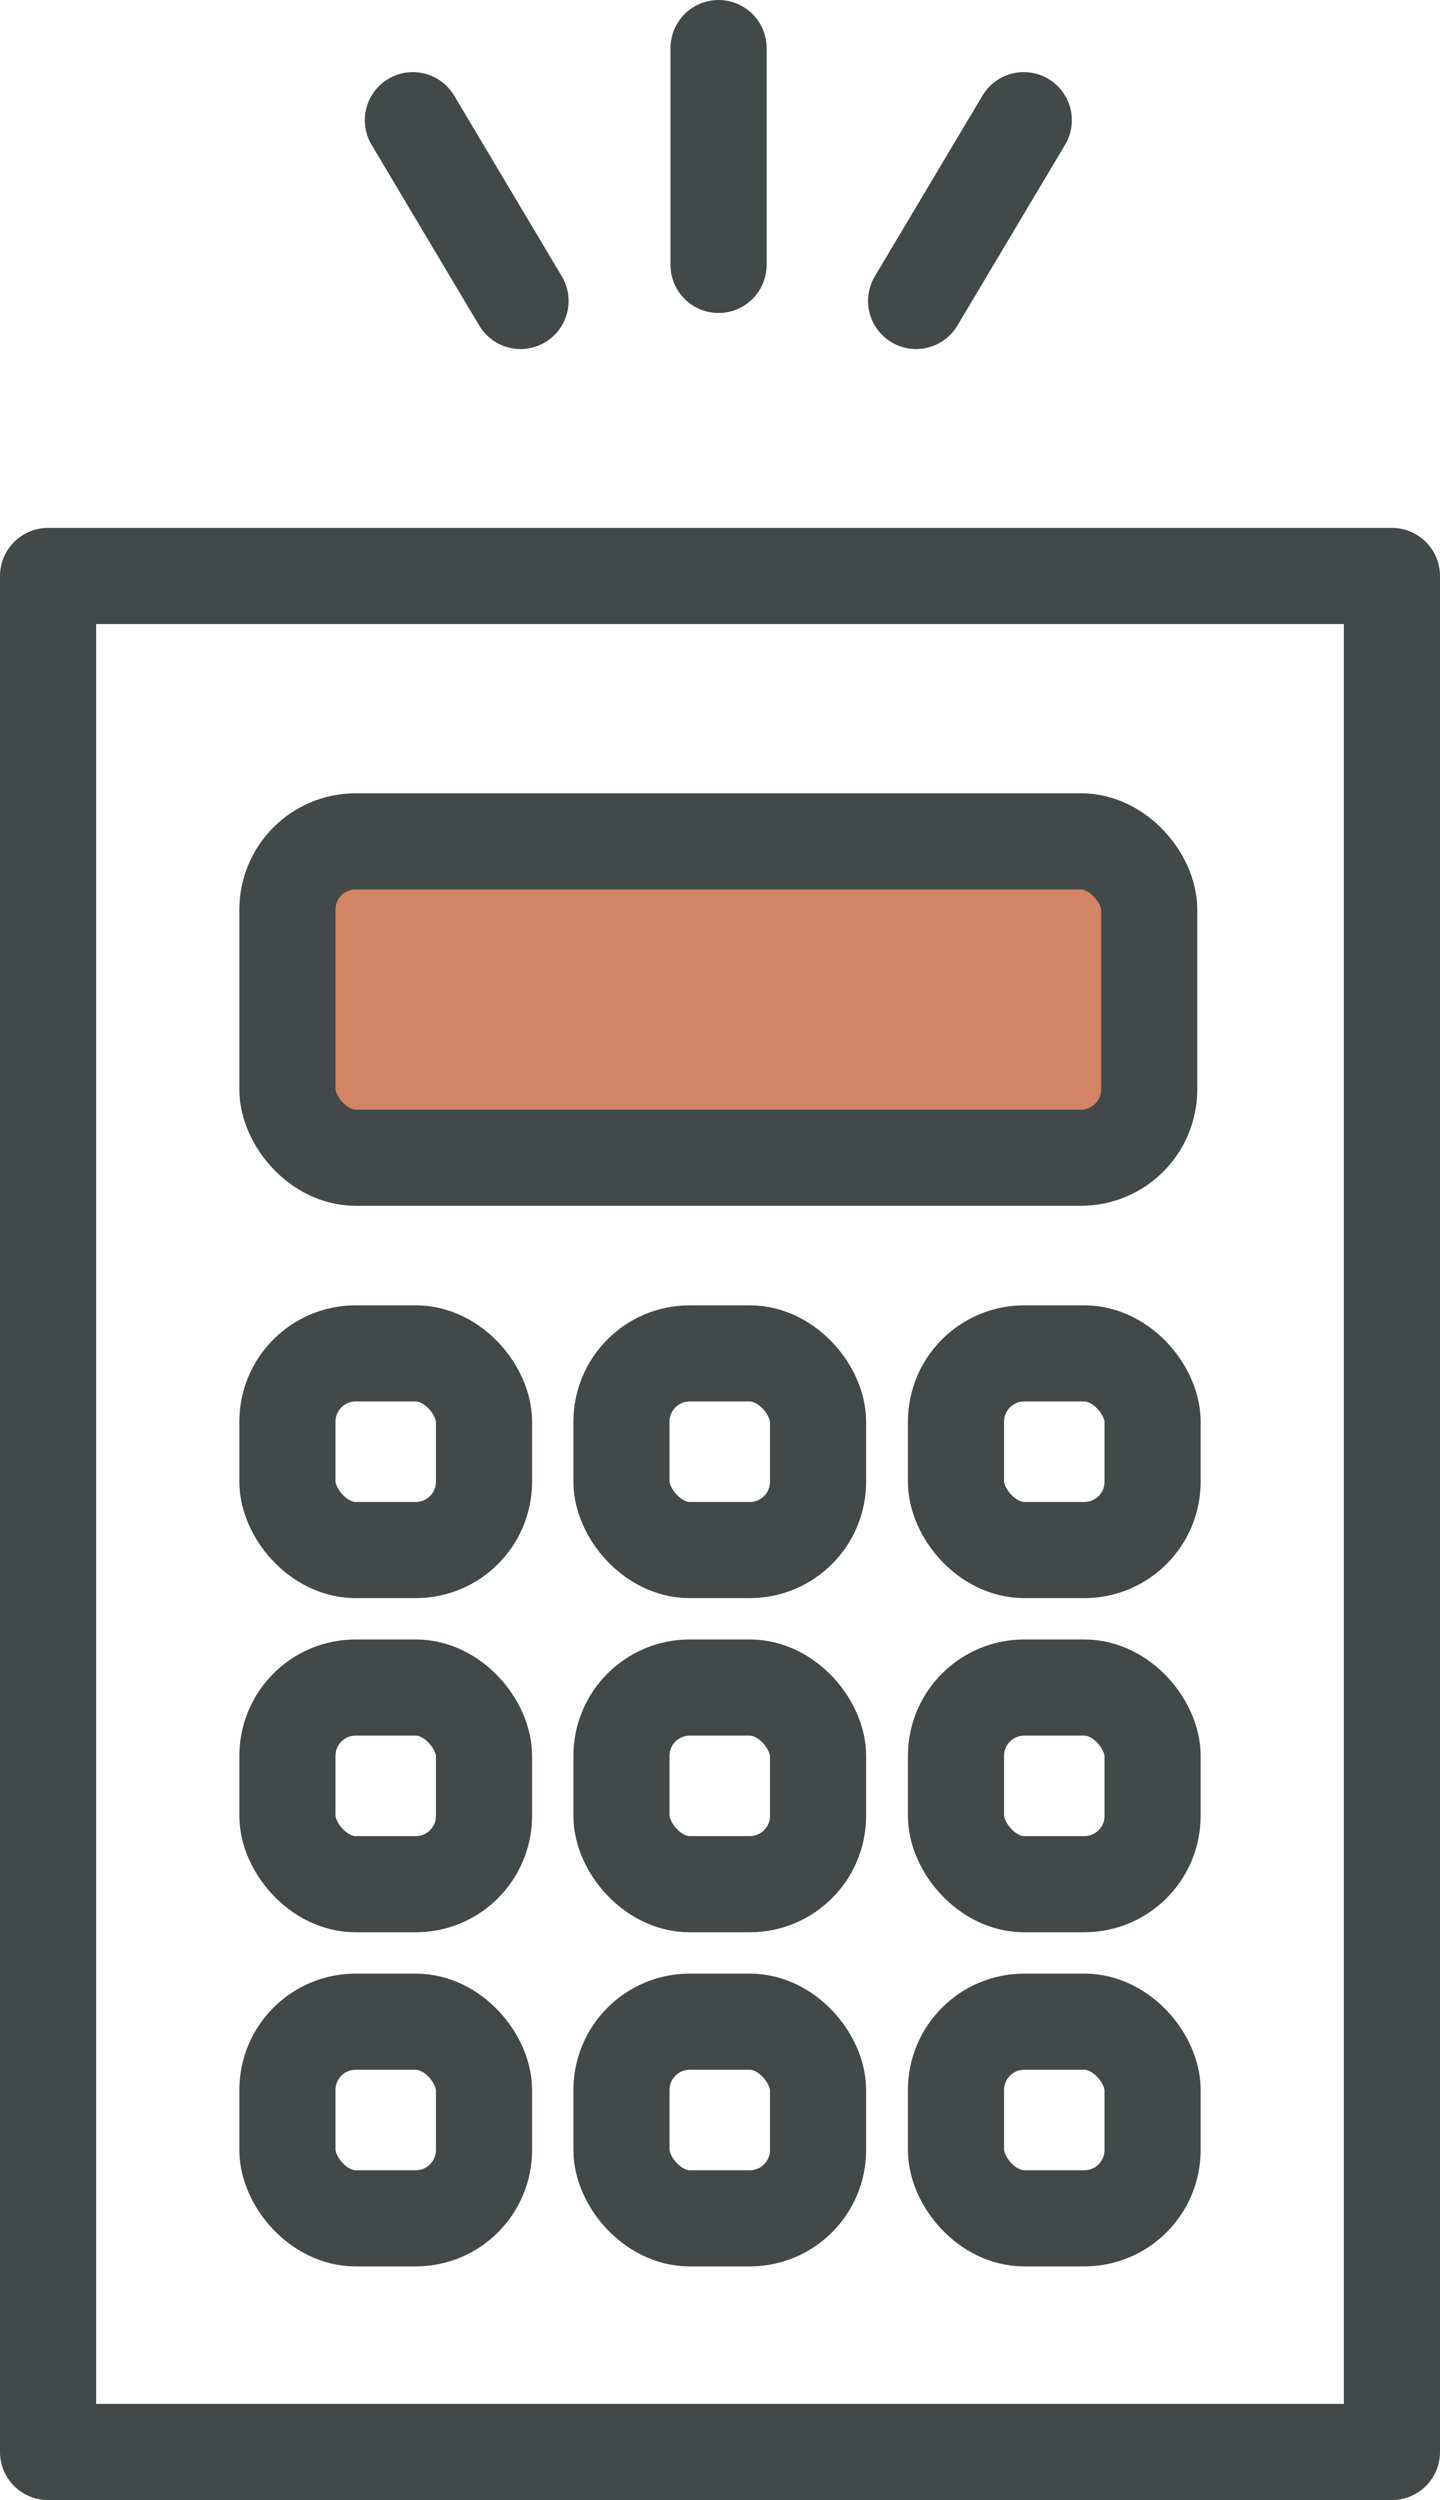
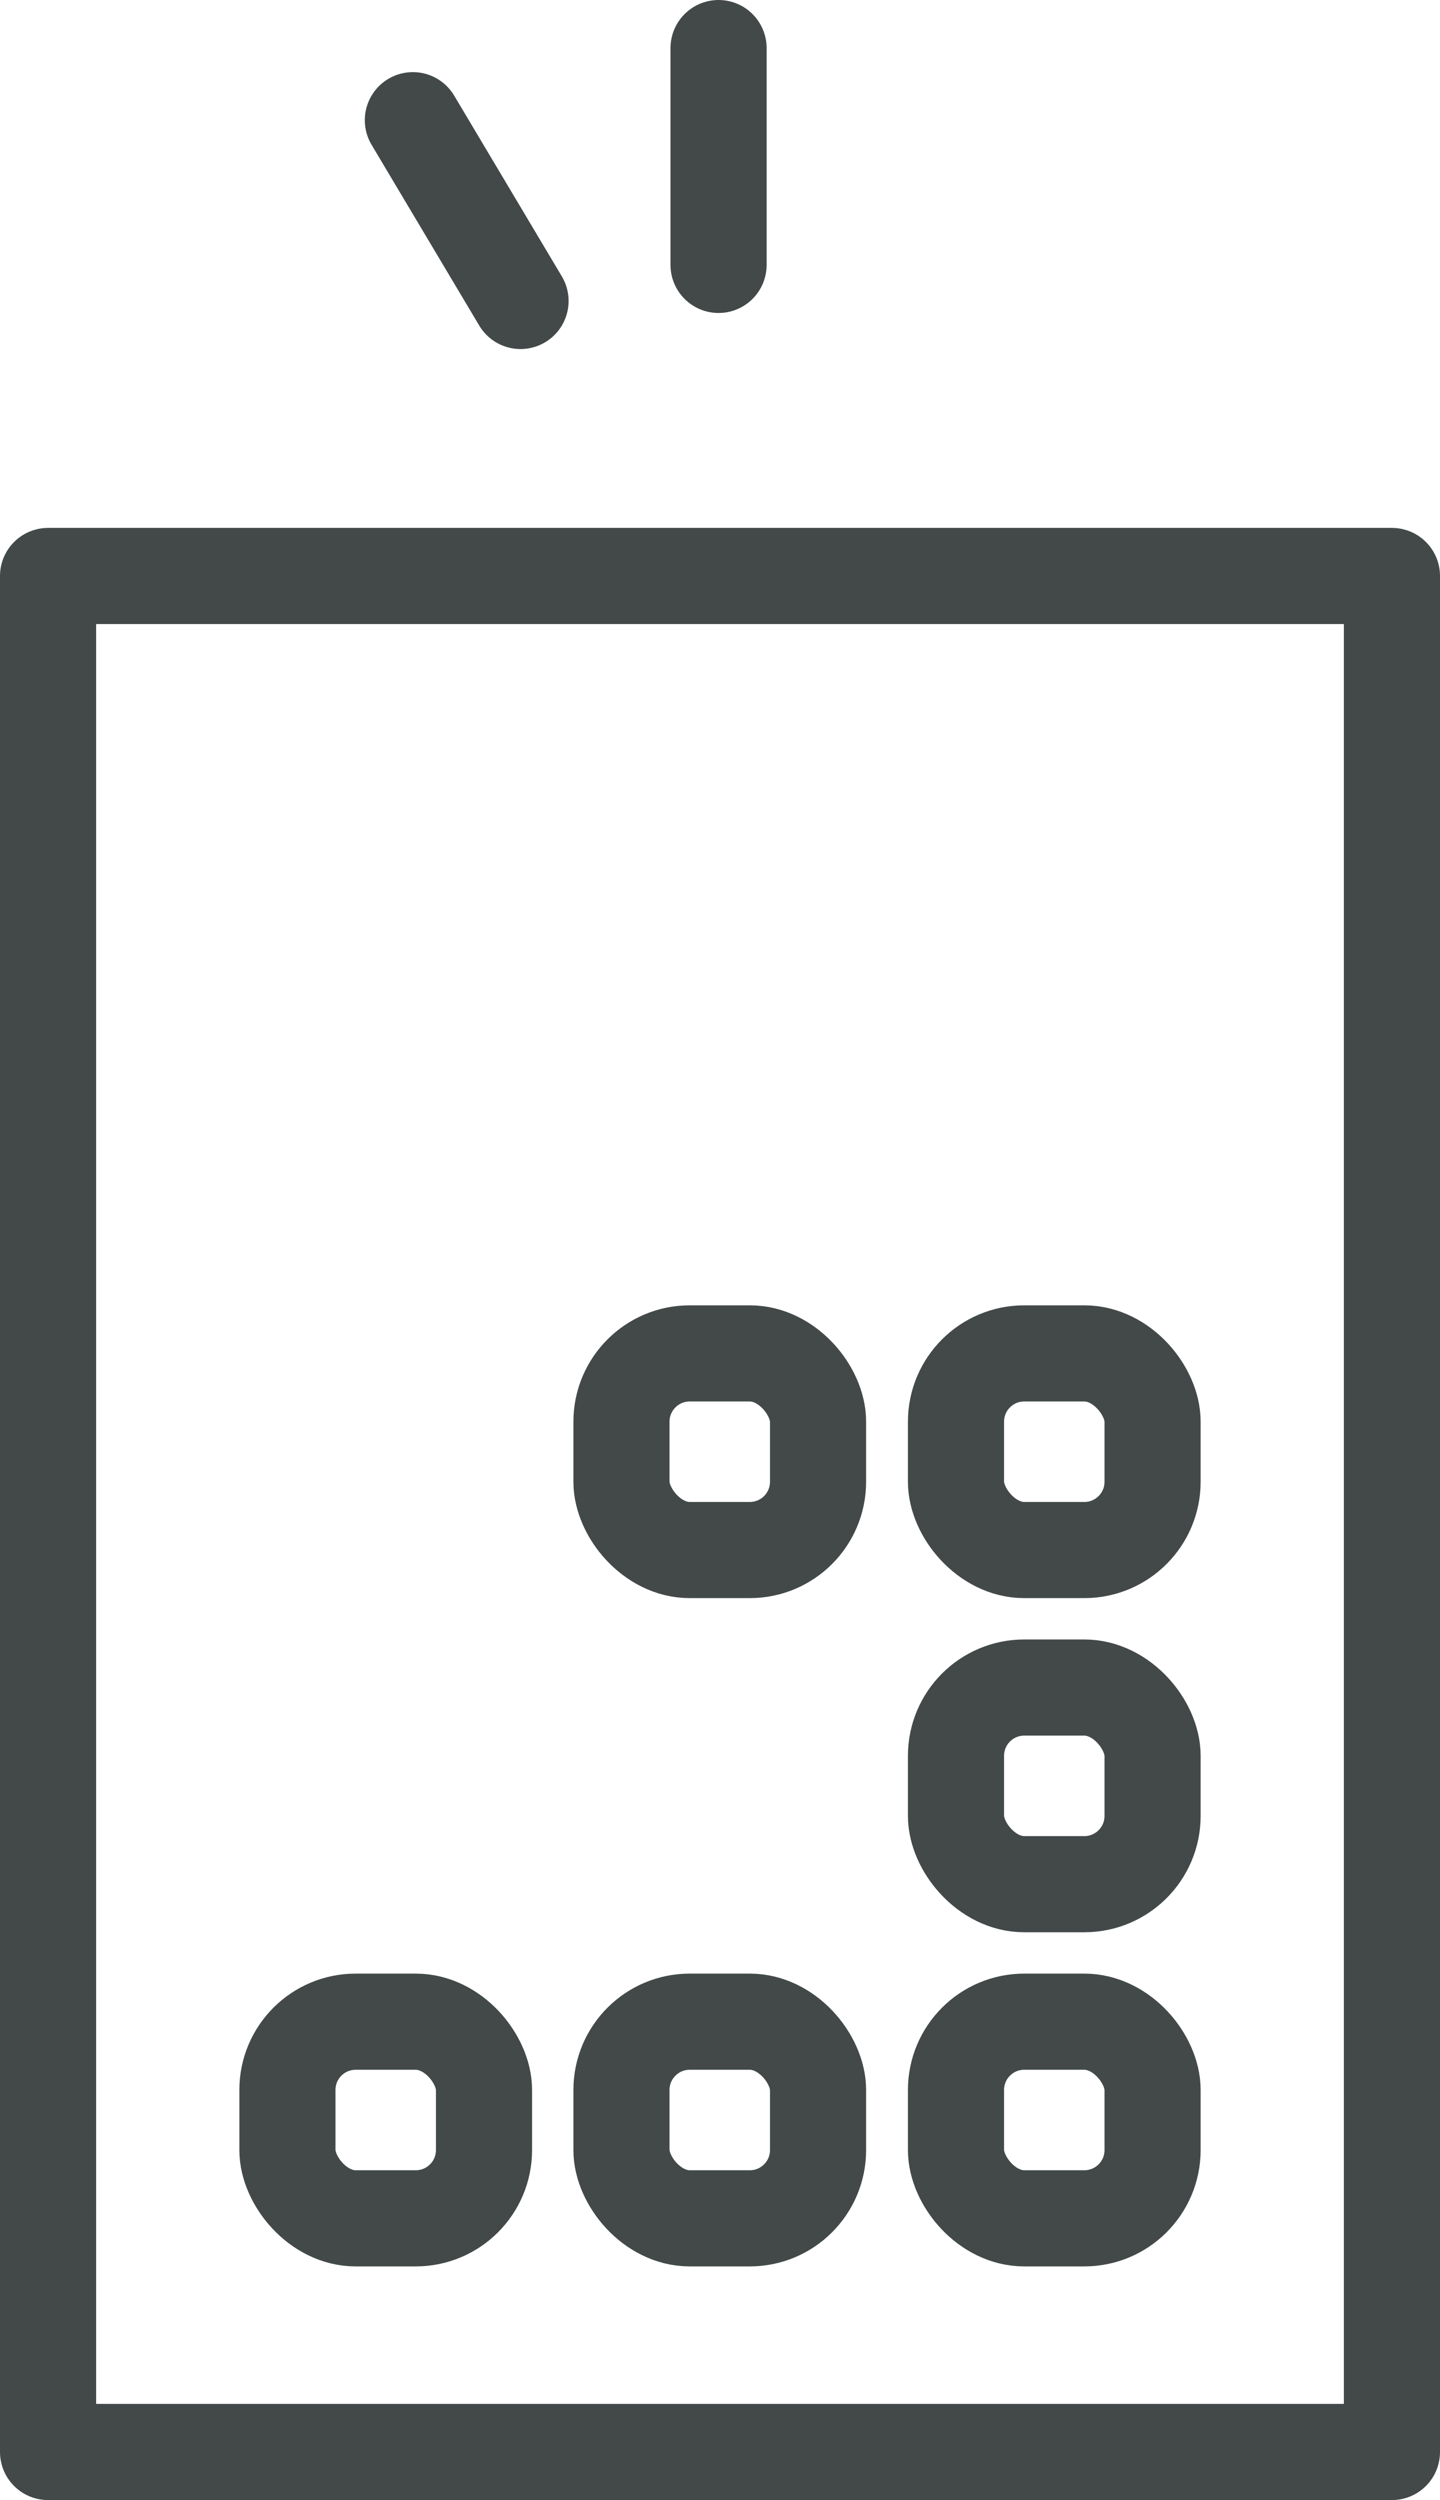
<svg xmlns="http://www.w3.org/2000/svg" id="Layer_2" viewBox="0 0 29.96 52">
  <defs>
    <style>.cls-1{fill:#d38464;}.cls-1,.cls-2{stroke:#424948;stroke-linecap:round;stroke-linejoin:round;stroke-width:2px;}.cls-2{fill:none;}</style>
  </defs>
  <g id="Design">
    <g>
      <g>
        <rect class="cls-2" x="1" y="11.98" width="27.96" height="39.02" />
-         <rect class="cls-1" x="5.98" y="17.5" width="17.93" height="6.58" rx="1.42" ry="1.42" />
-         <rect class="cls-2" x="5.98" y="28.15" width="4.09" height="4.09" rx="1.42" ry="1.42" />
        <rect class="cls-2" x="12.93" y="28.15" width="4.09" height="4.09" rx="1.42" ry="1.42" />
        <rect class="cls-2" x="19.89" y="28.15" width="4.09" height="4.09" rx="1.42" ry="1.42" />
-         <rect class="cls-2" x="5.98" y="35.1" width="4.09" height="4.09" rx="1.42" ry="1.42" />
-         <rect class="cls-2" x="12.93" y="35.1" width="4.09" height="4.09" rx="1.42" ry="1.42" />
        <rect class="cls-2" x="19.89" y="35.1" width="4.09" height="4.09" rx="1.42" ry="1.42" />
        <rect class="cls-2" x="5.98" y="42.05" width="4.09" height="4.09" rx="1.42" ry="1.42" />
        <rect class="cls-2" x="12.93" y="42.05" width="4.09" height="4.09" rx="1.42" ry="1.42" />
        <rect class="cls-2" x="19.89" y="42.05" width="4.09" height="4.09" rx="1.42" ry="1.42" />
      </g>
      <g>
        <line class="cls-2" x1="14.95" y1="1" x2="14.95" y2="5.51" />
        <line class="cls-2" x1="8.59" y1="2.5" x2="10.83" y2="6.26" />
-         <line class="cls-2" x1="21.3" y1="2.5" x2="19.06" y2="6.26" />
      </g>
    </g>
  </g>
</svg>